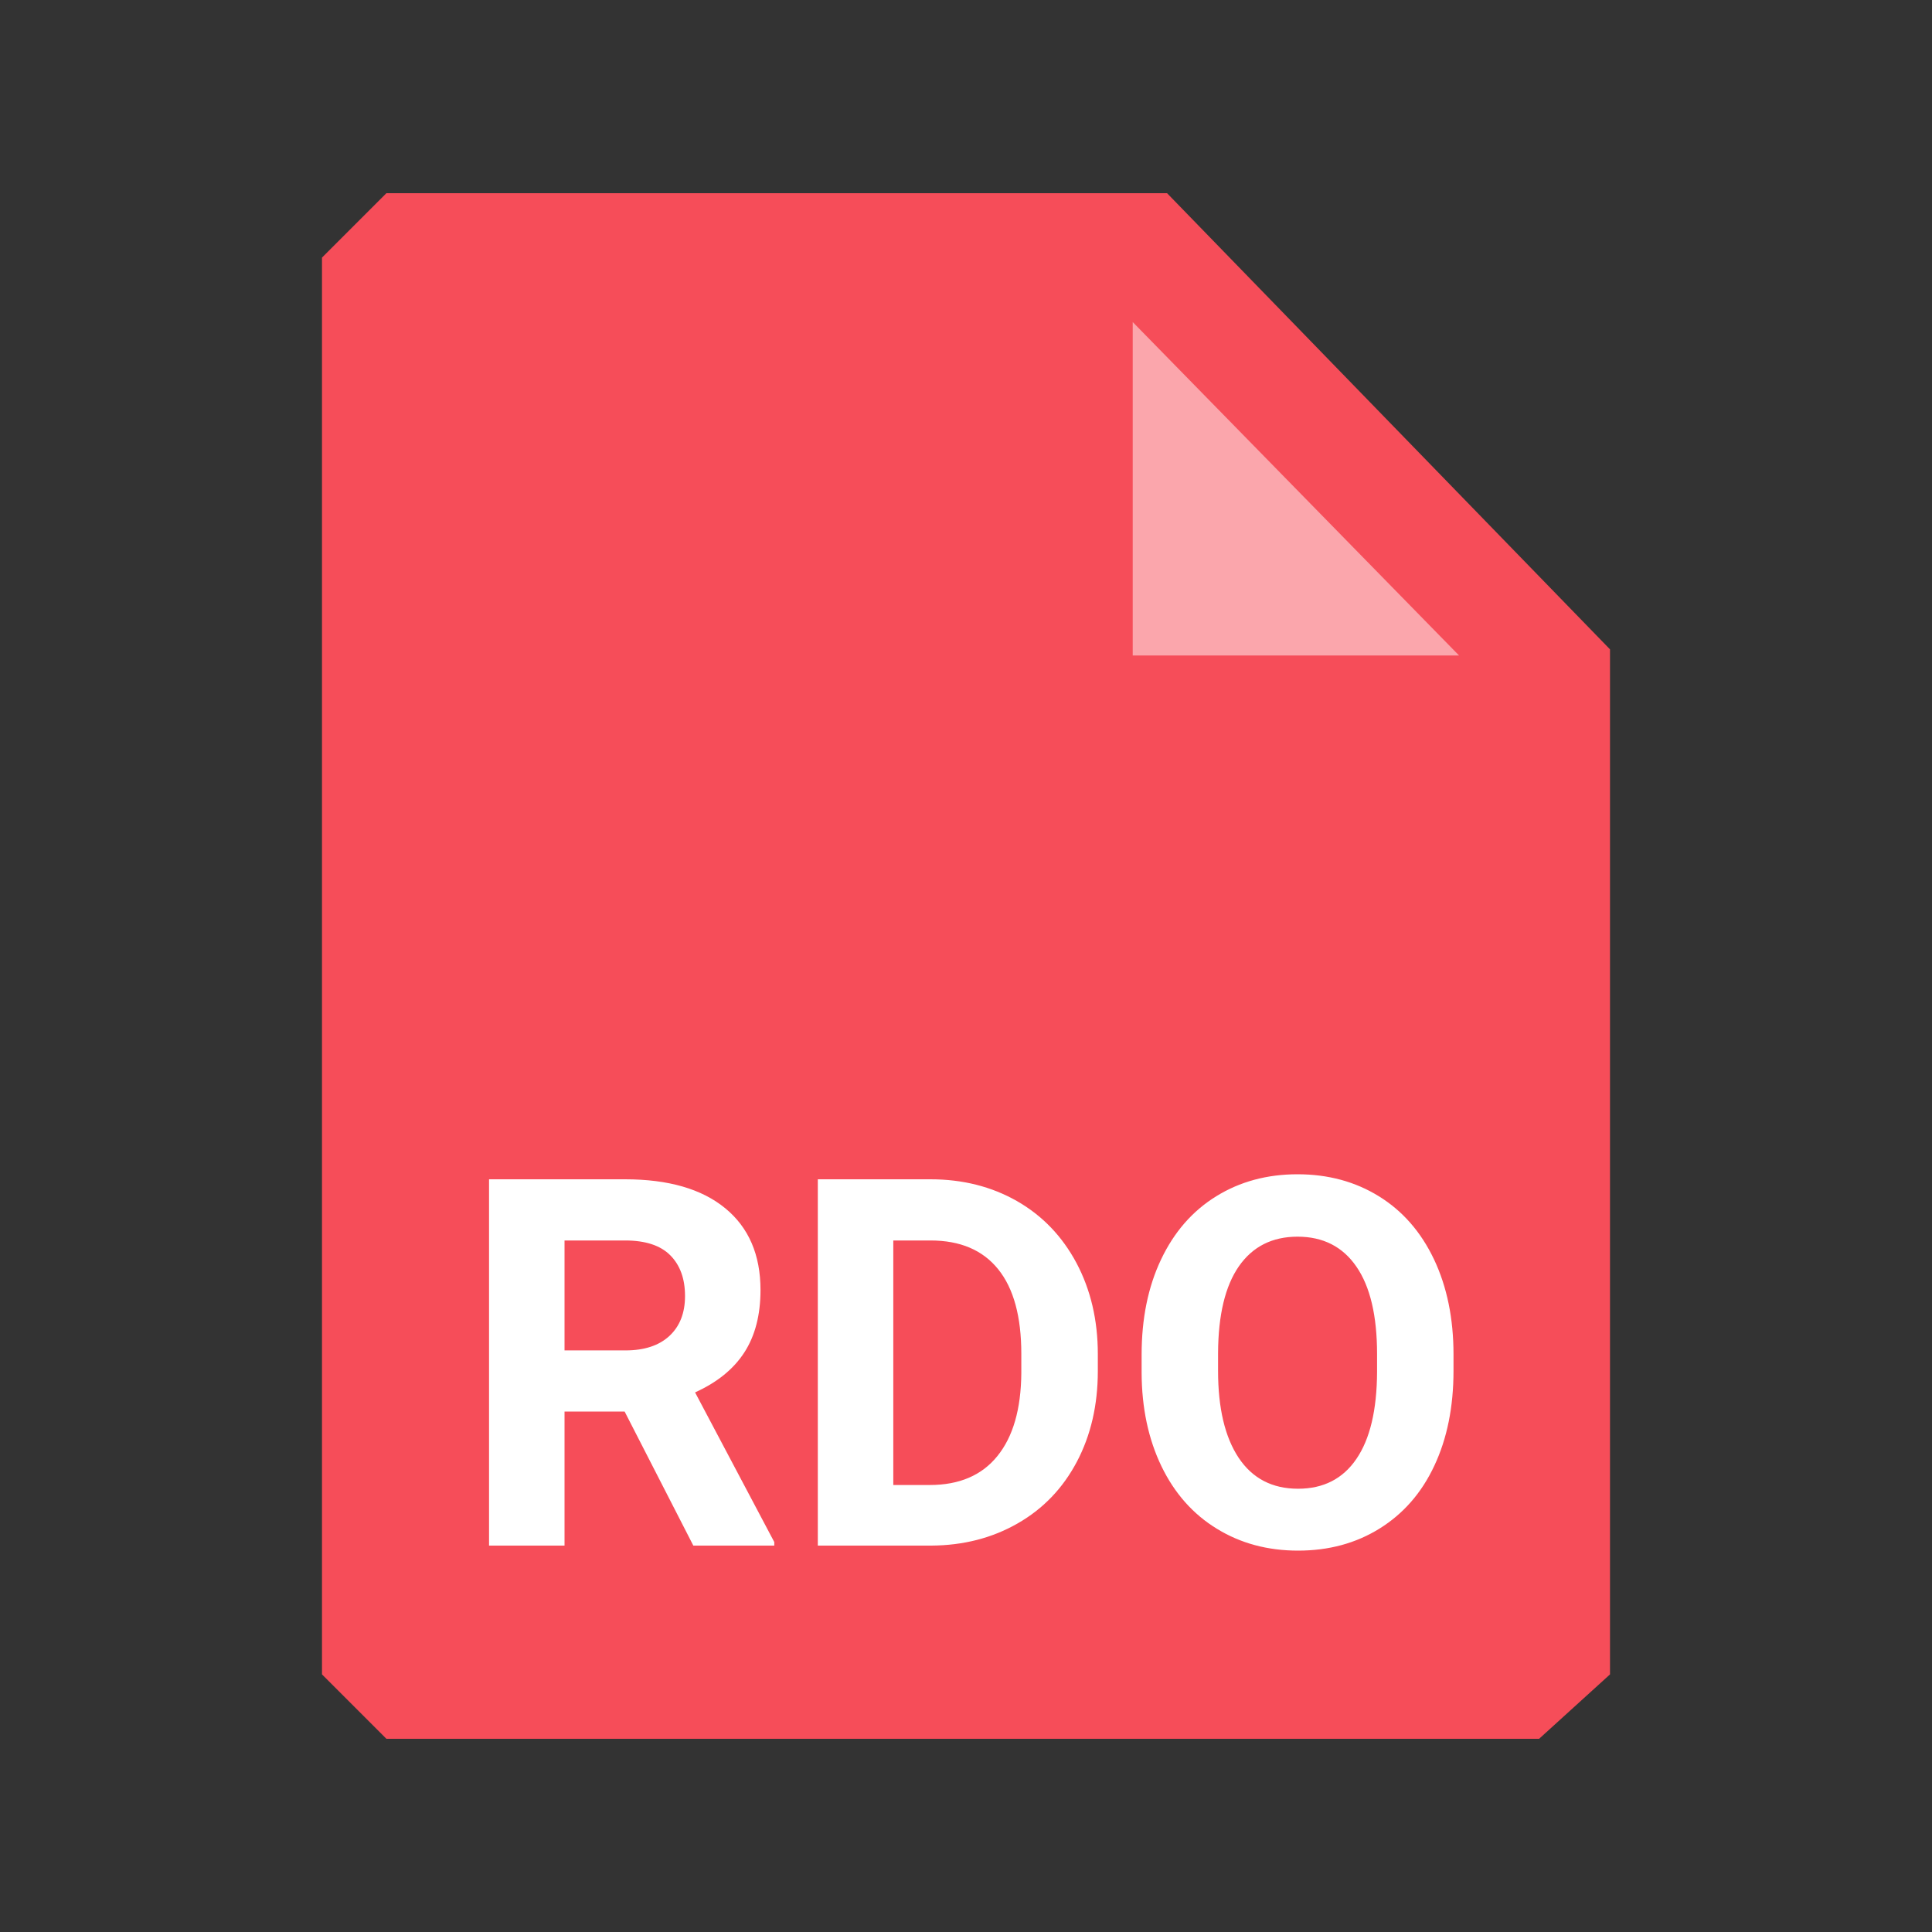
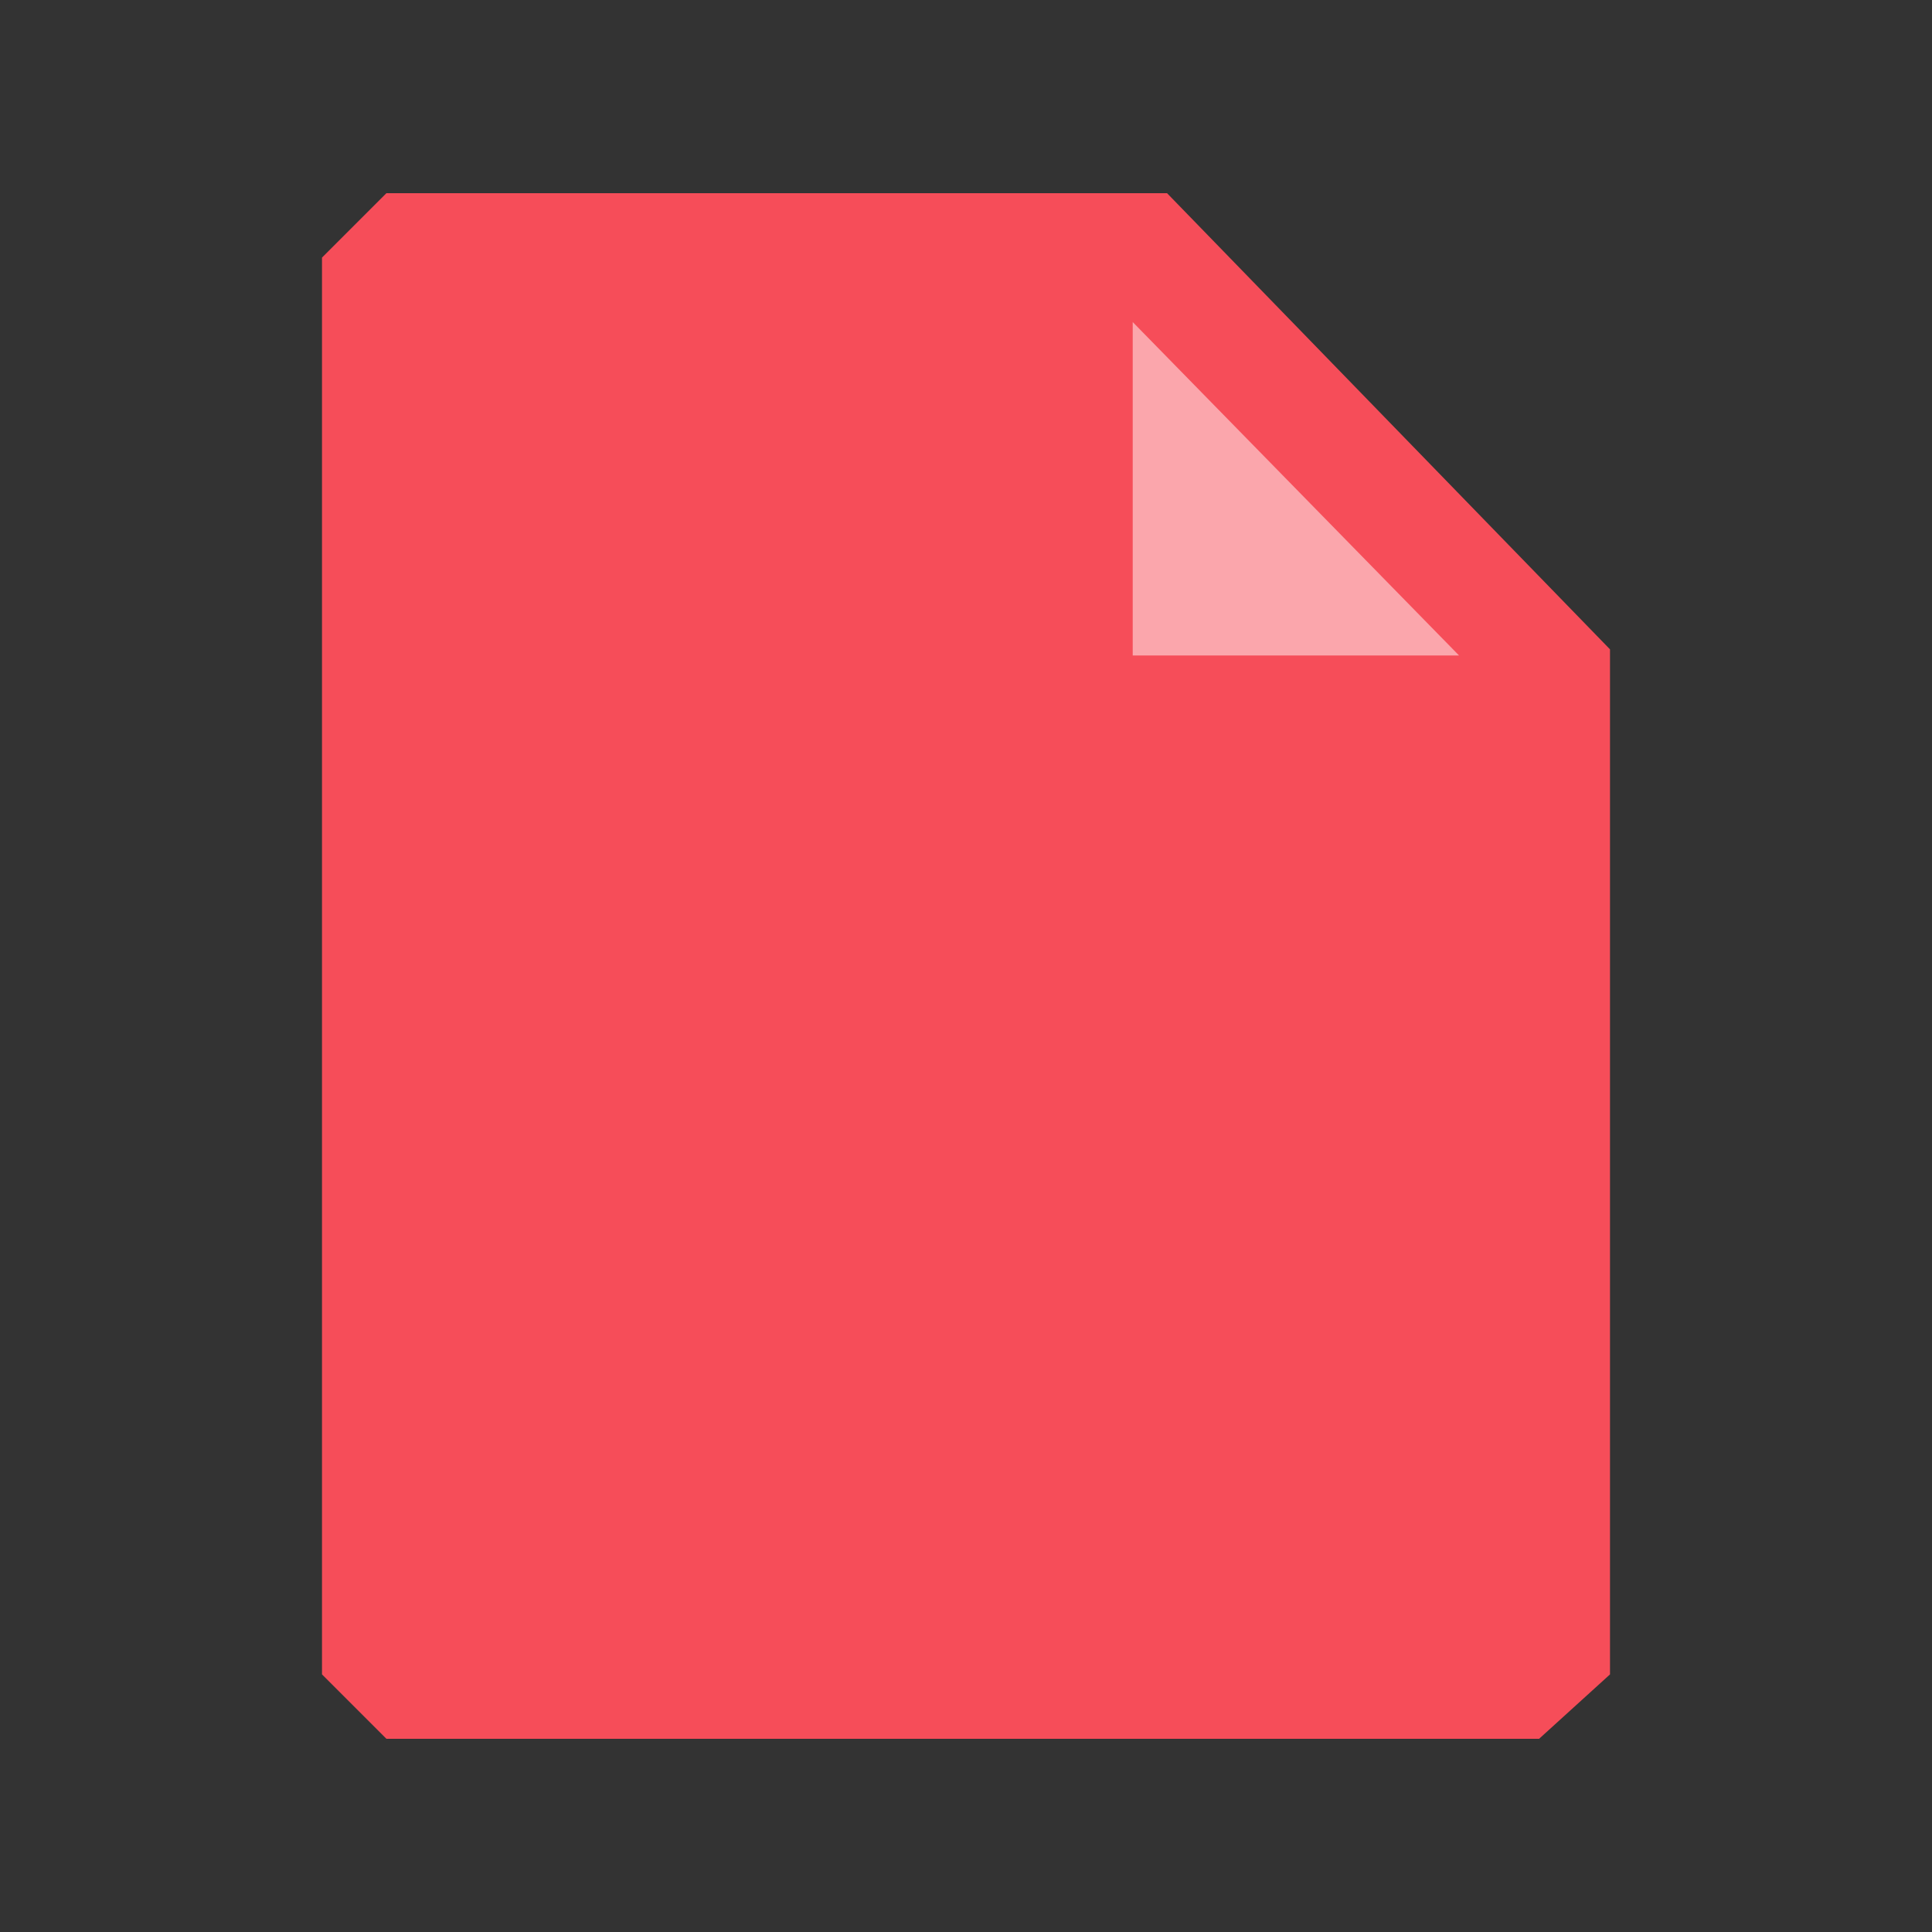
<svg xmlns="http://www.w3.org/2000/svg" width="30px" height="30px" viewBox="0 0 30 30" version="1.1">
  <rect x="0" y="0" width="30" height="30" fill="#333333" stroke="none" />
  <title>Mime Type/Small/rdo</title>
  <desc>Created with Sketch.</desc>
  <g id="Mime-Type/Small/rdo" stroke="none" stroke-width="1" fill="none" fill-rule="evenodd">
    <path d="M23.899,27 L6,27 C5.611,26.611 5.389,26.389 5,26 L5,4 C5.389,3.611 5.611,3.389 6,3 L18.122,3 L25,10.083 L25,26 L23.899,27 Z" id="Paper" fill="#F64D59" />
    <polygon id="dogear" fill="#FFFFFF" fill-rule="nonzero" opacity="0.5" transform="translate(18.856, 8.856) rotate(-135) translate(-18.856, -8.856) " points="18.817 7.025 22.478 10.686 15.234 10.608" />
-     <path d="M9.699,21.918 L8.766,21.918 L8.766,24 L7.594,24 L7.594,18.312 L9.707,18.312 C10.379,18.312 10.897,18.462 11.262,18.762 C11.626,19.061 11.809,19.484 11.809,20.031 C11.809,20.419 11.725,20.743 11.557,21.002 C11.389,21.261 11.134,21.467 10.793,21.621 L12.023,23.945 L12.023,24 L10.766,24 L9.699,21.918 Z M8.766,20.969 L9.711,20.969 C10.005,20.969 10.233,20.894 10.395,20.744 C10.556,20.594 10.637,20.388 10.637,20.125 C10.637,19.857 10.561,19.646 10.408,19.492 C10.256,19.339 10.022,19.262 9.707,19.262 L8.766,19.262 L8.766,20.969 Z M12.699,24 L12.699,18.312 L14.449,18.312 C14.949,18.312 15.396,18.425 15.791,18.65 C16.186,18.876 16.493,19.196 16.715,19.611 C16.936,20.027 17.047,20.499 17.047,21.027 L17.047,21.289 C17.047,21.818 16.938,22.288 16.721,22.699 C16.503,23.111 16.197,23.43 15.801,23.656 C15.405,23.883 14.958,23.997 14.461,24 L12.699,24 Z M13.871,19.262 L13.871,23.059 L14.438,23.059 C14.896,23.059 15.246,22.909 15.488,22.609 C15.73,22.31 15.854,21.882 15.859,21.324 L15.859,21.023 C15.859,20.445 15.74,20.007 15.5,19.709 C15.26,19.411 14.91,19.262 14.449,19.262 L13.871,19.262 Z M22.57,21.285 C22.57,21.845 22.471,22.336 22.273,22.758 C22.076,23.18 21.792,23.505 21.424,23.734 C21.055,23.964 20.633,24.078 20.156,24.078 C19.685,24.078 19.264,23.965 18.895,23.738 C18.525,23.512 18.238,23.188 18.035,22.768 C17.832,22.347 17.729,21.863 17.727,21.316 L17.727,21.035 C17.727,20.475 17.827,19.982 18.029,19.557 C18.231,19.131 18.516,18.804 18.885,18.576 C19.253,18.348 19.674,18.234 20.148,18.234 C20.622,18.234 21.044,18.348 21.412,18.576 C21.781,18.804 22.066,19.131 22.268,19.557 C22.469,19.982 22.57,20.474 22.57,21.031 L22.57,21.285 Z M21.383,21.027 C21.383,20.431 21.276,19.978 21.062,19.668 C20.849,19.358 20.544,19.203 20.148,19.203 C19.755,19.203 19.452,19.356 19.238,19.662 C19.025,19.968 18.917,20.417 18.914,21.008 L18.914,21.285 C18.914,21.866 19.021,22.316 19.234,22.637 C19.448,22.957 19.755,23.117 20.156,23.117 C20.549,23.117 20.852,22.963 21.062,22.654 C21.273,22.346 21.38,21.896 21.383,21.305 L21.383,21.027 Z" id="RDO" fill="#FFFFFF" fill-rule="nonzero" />
  </g>
</svg>